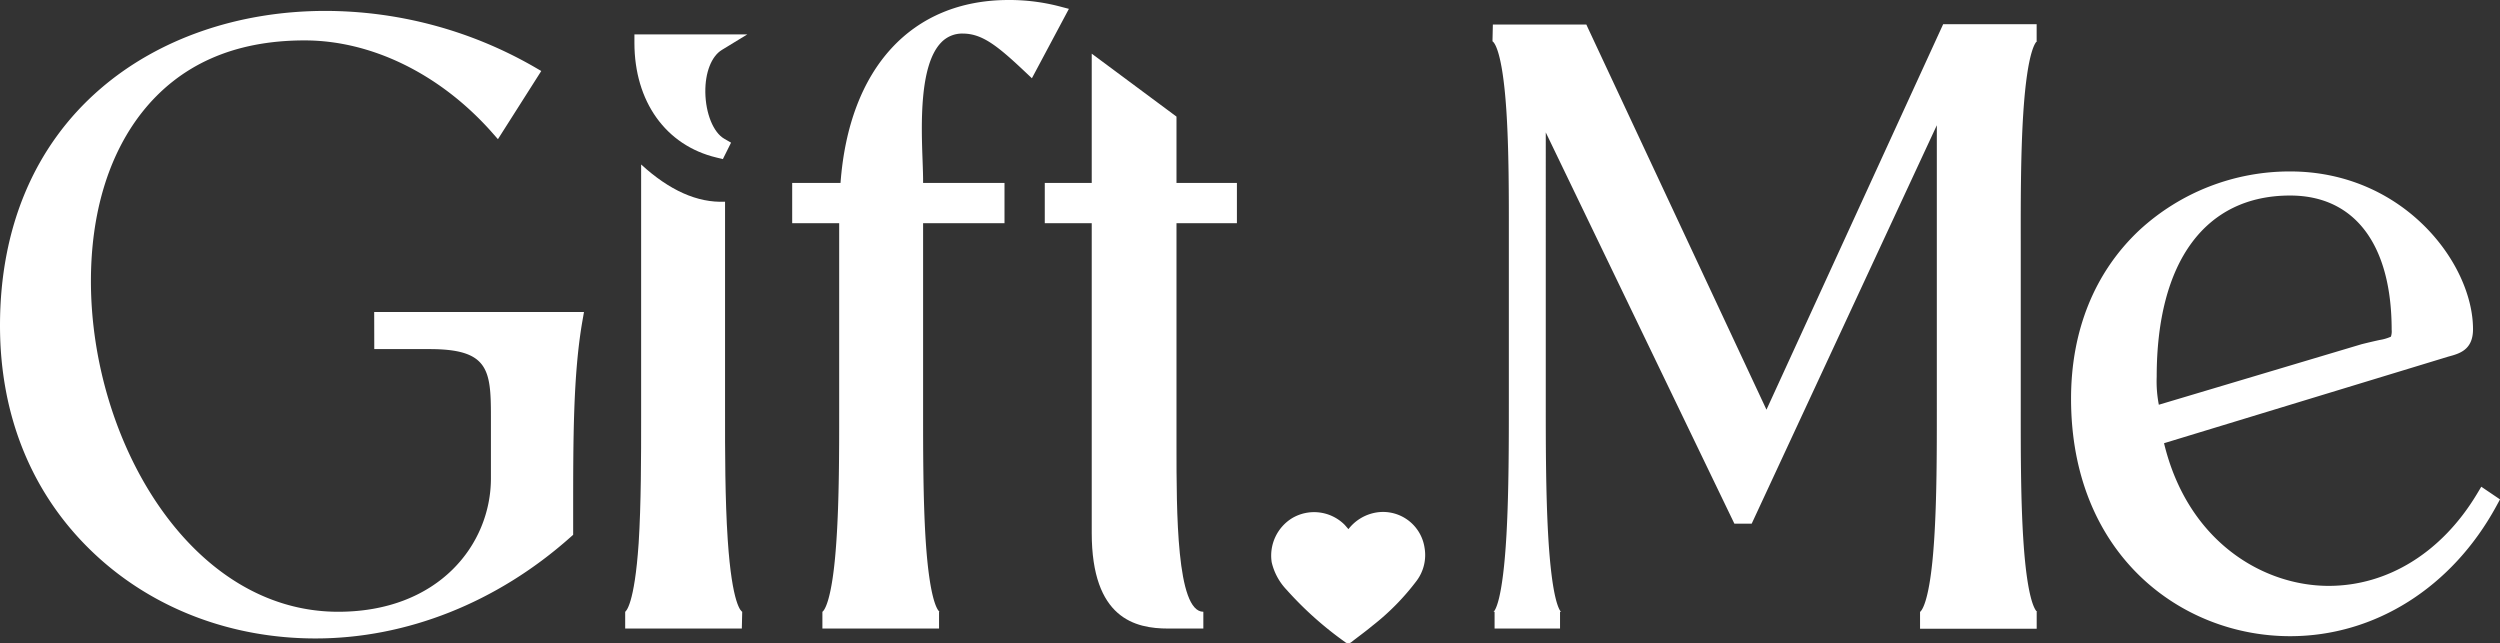
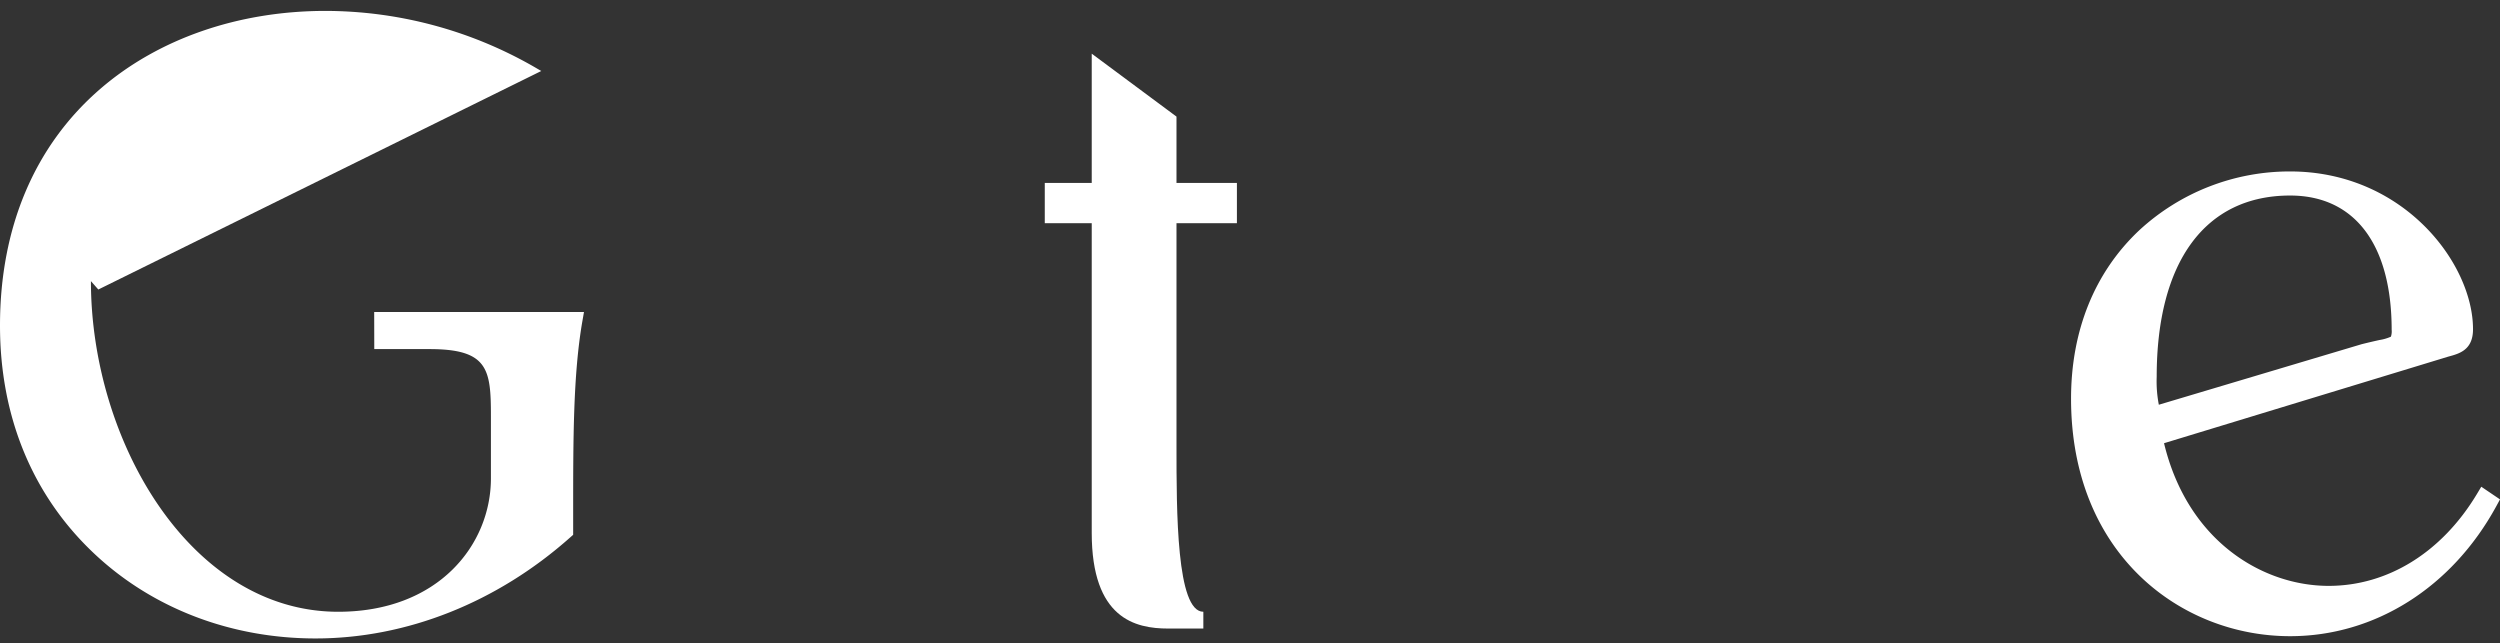
<svg xmlns="http://www.w3.org/2000/svg" viewBox="0 0 595.82 153.24">
  <rect x="0" y="0" width="595.82" height="153.24" fill="#333333" stroke="none" />
  <defs>
    <style>.cls-1{fill:#fff;}</style>
  </defs>
  <g id="Layer_2" data-name="Layer 2">
    <g id="Layer_1-2" data-name="Layer 1">
-       <path class="cls-1" d="M89.2,83.2h13.2c14,0,14.6,4.9,14.6,16V114c0,15.8-12.5,31.8-36.4,31.8C45.35,145.8,21.67,105,21.67,67c0-16.15,4.18-30,12.1-40.12,9-11.45,22-17.25,38.83-17.25,15.8,0,32,7.85,44.31,21.54l1.76,2L129,16.92l-1.81-1.05A100.12,100.12,0,0,0,77.6,2.6c-20.77,0-39.85,6.61-53.73,18.61C8.25,34.71,0,54.21,0,77.6c0,21.85,7.84,40.71,22.69,54.56,13.84,12.92,32.49,20,52.51,20,21.7,0,43.26-8.56,60.73-24.11l.67-.59v-5.06c0-17.74,0-33.06,2.17-45.7l.41-2.34h-50Z" />
-       <path class="cls-1" d="M173.44,128.66c-.65-9.7-.65-21.34-.64-30.7V48.07c-6.6.31-13.27-2.71-20-8.87V99.54c0,9.18,0,20.6-.59,29.9-1,14.78-3.07,16.26-3.21,16.36v4h27.8l.09-4C176.65,145.69,174.47,144.18,173.44,128.66Z" />
-       <path class="cls-1" d="M151.2,10.2c0,14,7.48,24.45,19.53,27.34l1.55.38L174.23,34l-1.63-.94c-2.58-1.49-4.43-6-4.5-11.07-.06-4.7,1.45-8.57,3.94-10.09L178.1,8.2H151.2Z" />
-       <path class="cls-1" d="M252.31,1.47A47.5,47.5,0,0,0,240.4,0c-23.17,0-38.05,16.25-40.08,43.6H188.8v9.6H200v45c0,9.3,0,20.88-.65,30.53-1,15.45-3.2,17-3.35,17.07v4h27.8v-4a.28.28,0,0,1,.14,0c-.24-.14-2.35-1.77-3.34-17.27C220,118.9,220,107.33,220,98V53.2h19.4V43.6H220V43c0-1.28-.06-2.83-.12-4.63-.31-8.5-.82-22.73,4.38-28.19A6.89,6.89,0,0,1,229.4,8c4.51,0,8,2.61,14.62,8.85l1.91,1.8,8.82-16.54Z" />
+       <path class="cls-1" d="M89.2,83.2h13.2c14,0,14.6,4.9,14.6,16V114c0,15.8-12.5,31.8-36.4,31.8C45.35,145.8,21.67,105,21.67,67l1.76,2L129,16.92l-1.81-1.05A100.12,100.12,0,0,0,77.6,2.6c-20.77,0-39.85,6.61-53.73,18.61C8.25,34.71,0,54.21,0,77.6c0,21.85,7.84,40.71,22.69,54.56,13.84,12.92,32.49,20,52.51,20,21.7,0,43.26-8.56,60.73-24.11l.67-.59v-5.06c0-17.74,0-33.06,2.17-45.7l.41-2.34h-50Z" />
      <path class="cls-1" d="M280.39,27.79l-20.2-15V43.6H249v9.6h11.19V127c0,20.43,10.39,22.8,18.2,22.8h8.4v-4c-6.4,0-6.4-23.83-6.4-39.6v-53h14.4V43.6h-14.4Z" />
-       <path class="cls-1" d="M482.2,27.05c1-15.51,3.1-17.15,3.33-17.28a.28.28,0,0,1-.14,0v-2h0v-2H463.11L421,97.64,378.6,7l-.53-1.15H355.79l-.09,4c.23.12,2.32,1.6,3.3,16.37.62,9.3.61,20.72.6,29.9V96.2c0,8.89,0,21.06-.56,31.12-.9,16.1-2.78,18.29-3.15,18.56a.62.62,0,0,1,.31-.08v4h15.6v-2h0v-2a.55.55,0,0,1,.31.08c-.36-.27-2.25-2.46-3.15-18.56-.56-10.06-.56-22.23-.56-31.12V31.56l44.95,93.24h4.13l44.12-94.95V98c0,9.36,0,21-.64,30.7-1,15.52-3.21,17-3.36,17.14v4h27.8v-2h0v-2a.28.28,0,0,1,.14,0c-.23-.14-2.34-1.77-3.33-17.28-.62-9.65-.61-21.23-.61-30.54V57.58C481.59,48.28,481.58,36.7,482.2,27.05Z" />
      <path class="cls-1" d="M591.36,116l-1.08,1.8c-8.36,13.87-21.23,21.83-35.29,21.83-15.63,0-33.59-10.54-39.24-34l67.76-20.64c2.62-.7,5.88-1.57,5.88-6.53,0-15.7-16.59-37.6-43.6-37.6a52.84,52.84,0,0,0-35.92,14c-10.65,10-16.28,23.91-16.28,40.16,0,37.16,26.26,56.6,52.2,56.6,20.21,0,38.59-11.61,49.16-31l.87-1.6ZM569.82,80.24a10.76,10.76,0,0,1-2.76.8c-1.11.25-2.5.56-4.24,1L514.51,96.46A29.32,29.32,0,0,1,514,89.8c0-27.46,11.59-43.2,31.8-43.2,15.38,0,24.2,11.66,24.2,32A4,4,0,0,1,569.82,80.24Z" />
-       <path class="cls-1" d="M327,122.36a10.56,10.56,0,0,0-5.63,3.75c-.38-.42-.68-.8-1-1.13a10.29,10.29,0,0,0-12.42-1.49A10.48,10.48,0,0,0,303.08,134a14.13,14.13,0,0,0,3.53,6.54A83.66,83.66,0,0,0,320.54,153a1.16,1.16,0,0,0,1.57,0c1.63-1.28,3.32-2.49,4.91-3.82a57.23,57.23,0,0,0,10.63-10.8,10.24,10.24,0,0,0,1.86-7.84A10,10,0,0,0,327,122.36Z" />
    </g>
  </g>
</svg>